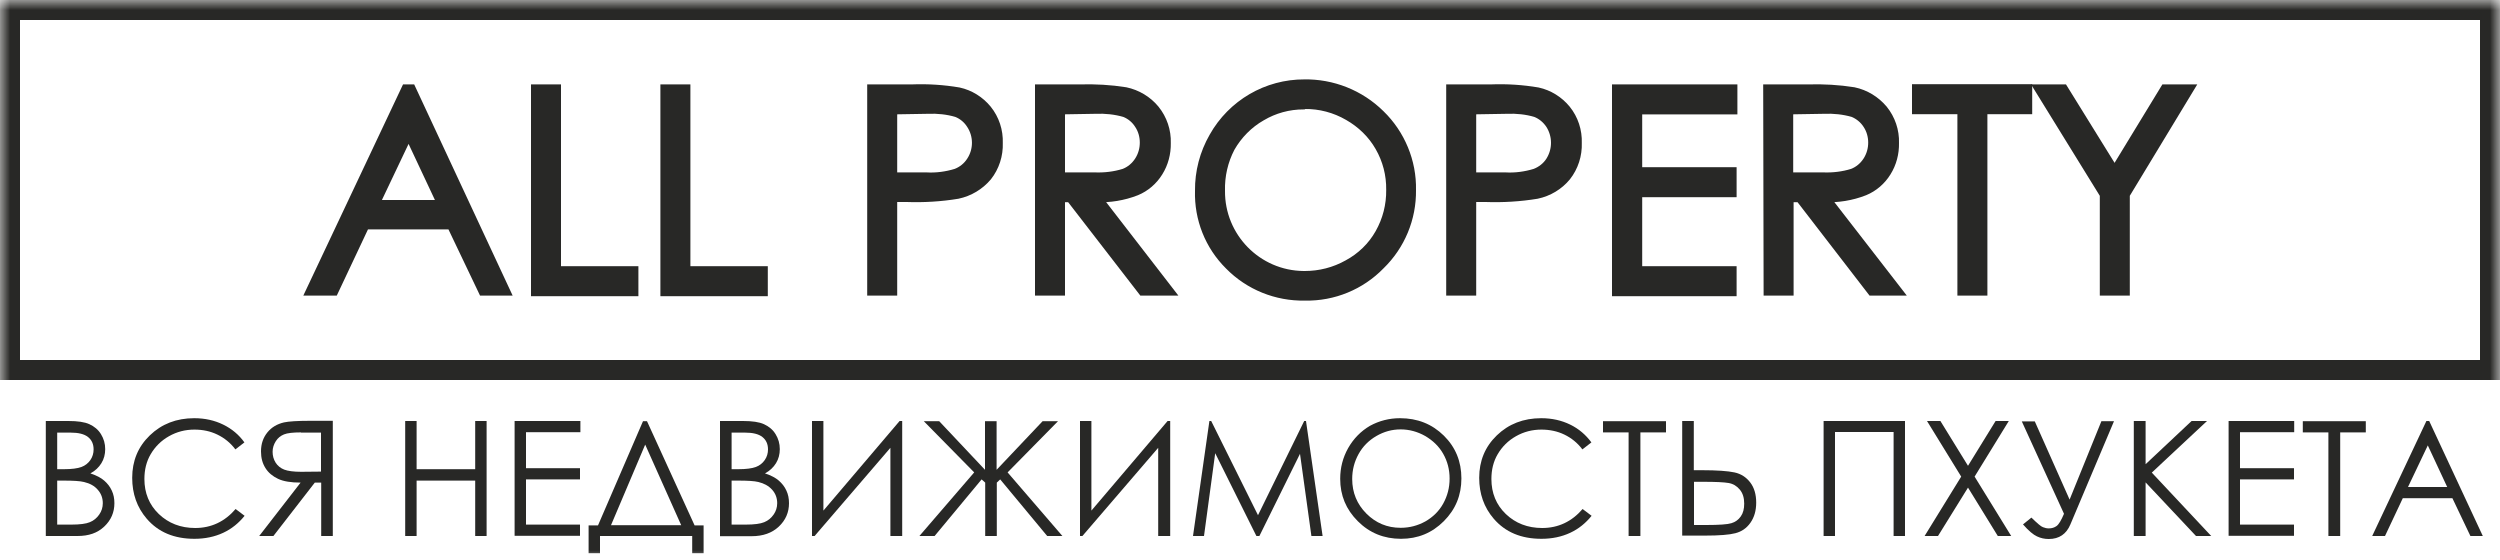
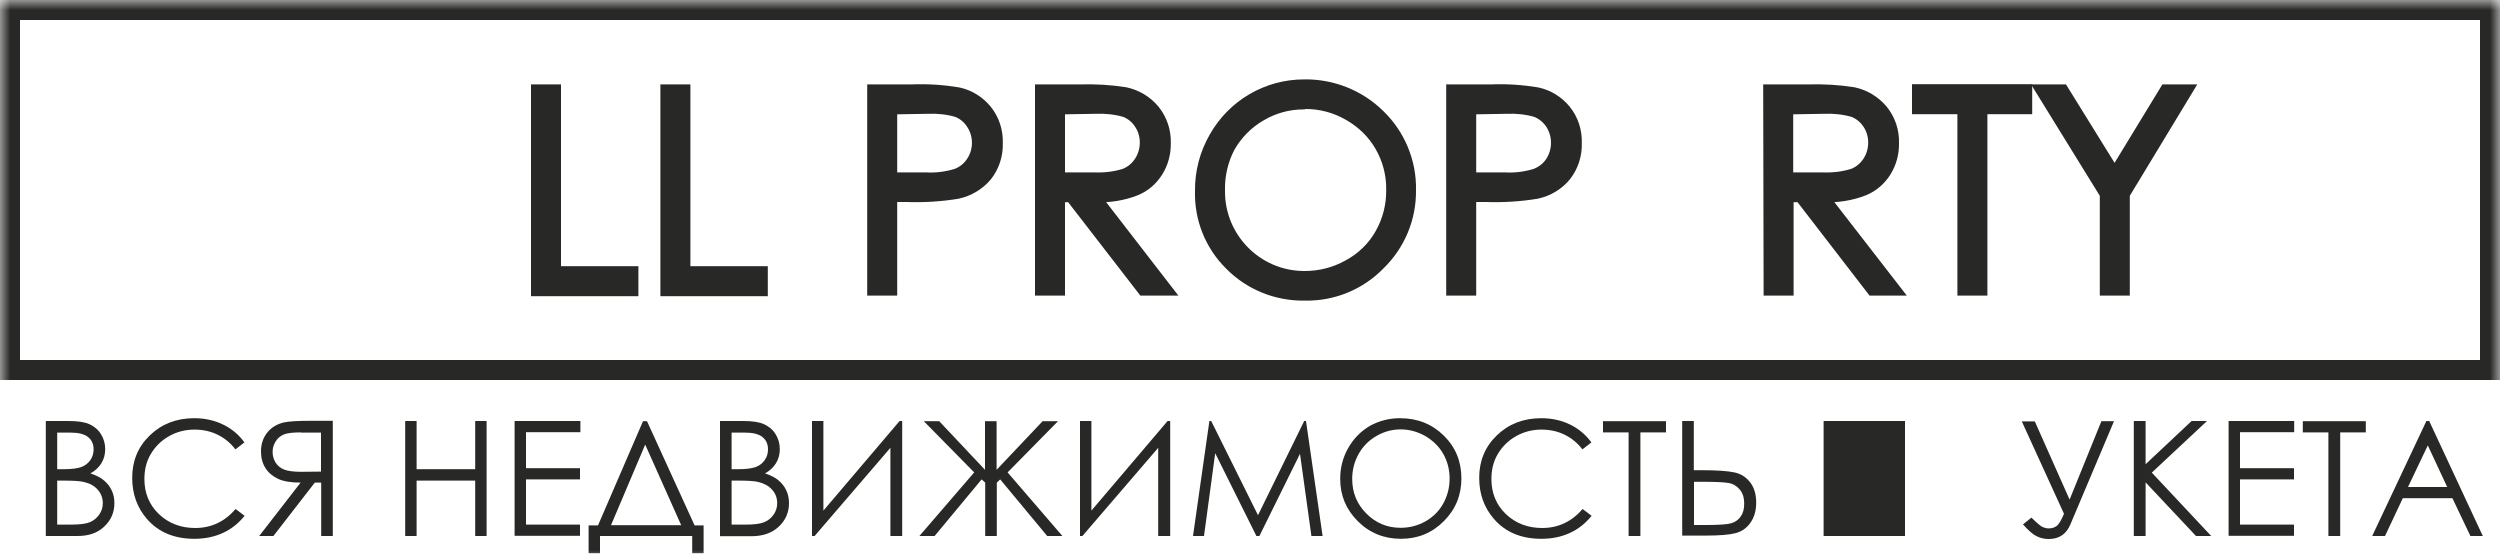
<svg xmlns="http://www.w3.org/2000/svg" width="125" height="28" viewBox="0 0 125 28" fill="none">
  <g clip-path="url(#clip0_62_2)">
    <mask id="mask0_62_2" style="mask-type:luminance" maskUnits="userSpaceOnUse" x="0" y="0" width="125" height="28">
      <path d="M125 0H0V28H125V0Z" fill="white" />
    </mask>
    <g mask="url(#mask0_62_2)">
      <path d="M124.5 0.5H0.5V18.5H124.5V0.5Z" stroke="#282826" stroke-miterlimit="10" />
-       <path d="M20.55 4.47L25.24 14.53H24.16L22.58 11.22H18.24L16.68 14.53H15.56L20.31 4.47H20.55ZM20.43 6.61L18.7 10.25H22.14L20.43 6.61Z" fill="#282826" stroke="#282826" stroke-width="0.5" stroke-miterlimit="10" />
      <path d="M26.8 4.47H27.8V13.56H31.67V14.56H26.8V4.47Z" fill="#282826" stroke="#282826" stroke-width="0.5" stroke-miterlimit="10" />
      <path d="M33.27 4.47H34.27V13.56H38.14V14.56H33.27V4.47Z" fill="#282826" stroke="#282826" stroke-width="0.5" stroke-miterlimit="10" />
      <path d="M43.61 4.47H45.61C46.39 4.44 47.16 4.49 47.93 4.62C48.48 4.74 48.98 5.05 49.34 5.49C49.72 5.96 49.91 6.55 49.89 7.15C49.91 7.75 49.72 8.34 49.35 8.81C48.97 9.26 48.45 9.57 47.88 9.69C47.04 9.83 46.18 9.88 45.33 9.85H44.61V14.53H43.61V4.47ZM44.61 5.47V8.87H46.31C46.82 8.9 47.33 8.83 47.82 8.68C48.13 8.56 48.39 8.35 48.57 8.07C48.94 7.51 48.94 6.77 48.57 6.21C48.4 5.94 48.15 5.73 47.85 5.61C47.38 5.47 46.88 5.42 46.39 5.44L44.61 5.47Z" fill="#282826" stroke="#282826" stroke-width="0.5" stroke-miterlimit="10" />
      <path d="M52 4.47H54C54.76 4.45 55.52 4.49 56.27 4.61C56.84 4.73 57.36 5.04 57.73 5.49C58.11 5.96 58.31 6.55 58.29 7.15C58.3 7.66 58.17 8.16 57.9 8.59C57.64 9.01 57.26 9.34 56.8 9.53C56.16 9.78 55.48 9.89 54.8 9.86L58.41 14.53H57.14L53.53 9.86H53V14.53H52V4.47ZM53 5.47V8.87H54.73C55.23 8.89 55.74 8.83 56.22 8.68C56.53 8.56 56.79 8.34 56.97 8.06C57.15 7.78 57.24 7.46 57.24 7.13C57.24 6.8 57.15 6.48 56.97 6.21C56.8 5.94 56.55 5.73 56.25 5.61C55.77 5.47 55.27 5.42 54.77 5.44L53 5.47Z" fill="#282826" stroke="#282826" stroke-width="0.5" stroke-miterlimit="10" />
      <path d="M65.18 4.22C66.61 4.19 67.99 4.74 69 5.74C70.01 6.72 70.58 8.09 70.55 9.5C70.57 10.91 70.01 12.26 69 13.24C68.02 14.25 66.66 14.81 65.25 14.78C63.84 14.81 62.47 14.26 61.48 13.25C60.49 12.27 59.96 10.93 60 9.54C59.99 8.6 60.23 7.68 60.7 6.86C61.62 5.22 63.35 4.21 65.23 4.22H65.18ZM65.18 5.22C64.43 5.22 63.7 5.42 63.06 5.8C62.41 6.17 61.87 6.72 61.5 7.37C61.15 8.04 60.98 8.79 61 9.54C60.98 11.87 62.85 13.78 65.18 13.8C65.2 13.8 65.22 13.8 65.24 13.8C66 13.8 66.74 13.61 67.4 13.24C68.07 12.88 68.63 12.34 69 11.68C69.38 11.01 69.57 10.26 69.56 9.49C69.57 8.73 69.38 7.99 69 7.33C68.63 6.68 68.08 6.15 67.43 5.78C66.76 5.39 66 5.19 65.23 5.2L65.18 5.22Z" fill="#282826" stroke="#282826" stroke-width="0.5" stroke-miterlimit="10" />
      <path d="M72.56 4.47H74.56C75.34 4.44 76.11 4.49 76.88 4.62C77.43 4.74 77.93 5.05 78.29 5.49C78.67 5.96 78.86 6.55 78.84 7.15C78.86 7.75 78.67 8.34 78.3 8.81C77.93 9.26 77.41 9.57 76.84 9.69C75.99 9.83 75.14 9.88 74.28 9.85H73.56V14.53H72.56V4.47ZM73.56 5.47V8.87H75.26C75.77 8.9 76.28 8.83 76.77 8.68C77.08 8.56 77.35 8.35 77.53 8.07C77.89 7.5 77.89 6.78 77.53 6.21C77.35 5.94 77.1 5.73 76.8 5.61C76.33 5.47 75.83 5.42 75.34 5.44L73.56 5.47Z" fill="#282826" stroke="#282826" stroke-width="0.5" stroke-miterlimit="10" />
-       <path d="M80.85 4.47H86.62V5.47H81.86V8.61H86.58V9.61H81.86V13.56H86.58V14.56H80.85V4.47Z" fill="#282826" stroke="#282826" stroke-width="0.5" stroke-miterlimit="10" />
      <path d="M88.41 4.47H90.41C91.17 4.45 91.93 4.49 92.68 4.61C93.25 4.73 93.76 5.04 94.14 5.49C94.52 5.96 94.72 6.55 94.7 7.15C94.71 7.66 94.58 8.16 94.31 8.59C94.05 9.01 93.67 9.34 93.21 9.53C92.57 9.78 91.89 9.89 91.21 9.86L94.83 14.53H93.6L90 9.86H89.43V14.53H88.43L88.41 4.47ZM89.41 5.47V8.87H91.15C91.65 8.89 92.16 8.83 92.64 8.68C92.95 8.56 93.21 8.34 93.39 8.06C93.57 7.78 93.66 7.46 93.66 7.13C93.66 6.8 93.57 6.48 93.39 6.21C93.22 5.94 92.96 5.73 92.67 5.61C92.19 5.47 91.69 5.42 91.19 5.44L89.41 5.47Z" fill="#282826" stroke="#282826" stroke-width="0.5" stroke-miterlimit="10" />
      <path d="M95.85 5.46V4.46H101.36V5.46H99.12V14.53H98.12V5.46H95.85Z" fill="#282826" stroke="#282826" stroke-width="0.5" stroke-miterlimit="10" />
      <path d="M102 4.47H103.16L105.73 8.62L108.26 4.47H109.42L106.24 9.72V14.53H105.24V9.72L102 4.47Z" fill="#282826" stroke="#282826" stroke-width="0.5" stroke-miterlimit="10" />
      <path d="M2.29 21.05H3.42C3.88 21.05 4.23 21.1 4.47 21.21C4.71 21.32 4.91 21.48 5.05 21.71C5.19 21.94 5.26 22.18 5.26 22.46C5.26 22.71 5.2 22.95 5.07 23.16C4.94 23.37 4.76 23.54 4.52 23.67C4.82 23.77 5.05 23.89 5.21 24.03C5.37 24.17 5.5 24.33 5.59 24.53C5.68 24.72 5.72 24.93 5.72 25.16C5.72 25.62 5.55 26.01 5.21 26.33C4.87 26.65 4.44 26.8 3.87 26.8H2.29V21.05ZM2.86 21.62V23.46H3.19C3.59 23.46 3.88 23.42 4.07 23.35C4.26 23.28 4.41 23.16 4.52 23C4.63 22.84 4.68 22.66 4.68 22.47C4.68 22.21 4.59 22 4.4 21.85C4.21 21.7 3.92 21.63 3.52 21.63H2.86V21.62ZM2.86 24.03V26.23H3.57C3.99 26.23 4.3 26.19 4.49 26.11C4.69 26.03 4.84 25.9 4.96 25.73C5.08 25.56 5.14 25.37 5.14 25.16C5.14 24.91 5.06 24.68 4.89 24.49C4.73 24.3 4.5 24.17 4.2 24.1C4 24.05 3.66 24.03 3.18 24.03H2.86Z" fill="#282826" />
      <path d="M12.22 22.12L11.77 22.47C11.52 22.14 11.22 21.9 10.87 21.73C10.52 21.56 10.14 21.48 9.72 21.48C9.26 21.48 8.84 21.59 8.45 21.81C8.06 22.03 7.76 22.33 7.54 22.7C7.32 23.07 7.22 23.49 7.22 23.95C7.22 24.65 7.46 25.24 7.94 25.7C8.42 26.16 9.03 26.4 9.76 26.4C10.56 26.4 11.24 26.08 11.78 25.45L12.23 25.79C11.94 26.15 11.59 26.44 11.16 26.64C10.73 26.84 10.25 26.94 9.72 26.94C8.71 26.94 7.92 26.61 7.34 25.94C6.85 25.37 6.61 24.69 6.61 23.89C6.61 23.05 6.9 22.34 7.49 21.77C8.08 21.2 8.82 20.91 9.71 20.91C10.25 20.91 10.73 21.02 11.16 21.23C11.59 21.44 11.95 21.74 12.22 22.12Z" fill="#282826" />
      <path d="M16.63 26.8H16.06V24.13H15.74L13.67 26.8H12.96L15.03 24.13C14.55 24.13 14.17 24.07 13.9 23.94C13.63 23.81 13.42 23.64 13.27 23.4C13.12 23.16 13.05 22.89 13.05 22.57C13.05 22.19 13.16 21.88 13.37 21.62C13.58 21.36 13.86 21.2 14.2 21.12C14.43 21.07 14.86 21.04 15.5 21.04H16.64V26.8H16.63ZM15.05 21.62C14.66 21.62 14.37 21.65 14.2 21.72C14.03 21.79 13.89 21.9 13.79 22.06C13.69 22.22 13.63 22.39 13.63 22.59C13.63 22.79 13.68 22.97 13.78 23.13C13.88 23.29 14.03 23.41 14.21 23.48C14.39 23.55 14.68 23.59 15.06 23.59L16.05 23.58V21.63H15.05V21.62Z" fill="#282826" />
      <path d="M20.26 21.05H20.83V23.46H23.76V21.05H24.33V26.8H23.76V24.03H20.83V26.8H20.26V21.05Z" fill="#282826" />
      <path d="M25.73 21.05H29.02V21.61H26.3V23.41H29V23.97H26.3V26.23H29V26.79H25.73V21.05Z" fill="#282826" />
      <path d="M30 27.66H29.43V26.27H29.9L32.15 21.06H32.35L34.73 26.27H35.18V27.66H34.61V26.8H30V27.66ZM30.55 26.26H34.06L32.26 22.23L30.55 26.26Z" fill="#282826" />
      <path d="M36.02 21.05H37.15C37.61 21.05 37.96 21.1 38.2 21.21C38.44 21.32 38.64 21.48 38.78 21.71C38.92 21.94 38.99 22.18 38.99 22.46C38.99 22.71 38.93 22.95 38.8 23.16C38.67 23.37 38.49 23.54 38.25 23.67C38.55 23.77 38.78 23.89 38.94 24.03C39.1 24.17 39.23 24.33 39.32 24.53C39.41 24.72 39.45 24.93 39.45 25.16C39.45 25.62 39.28 26.01 38.94 26.33C38.6 26.65 38.15 26.81 37.58 26.81H36V21.05H36.02ZM36.58 21.62V23.46H36.91C37.31 23.46 37.6 23.42 37.79 23.35C37.98 23.28 38.13 23.16 38.24 23C38.35 22.84 38.4 22.66 38.4 22.47C38.4 22.21 38.31 22 38.12 21.85C37.93 21.7 37.64 21.63 37.24 21.63H36.58V21.62ZM36.58 24.03V26.23H37.29C37.71 26.23 38.02 26.19 38.21 26.11C38.41 26.03 38.56 25.9 38.68 25.73C38.8 25.56 38.86 25.37 38.86 25.16C38.86 24.91 38.78 24.68 38.61 24.49C38.44 24.3 38.21 24.17 37.92 24.1C37.72 24.05 37.38 24.03 36.9 24.03H36.58Z" fill="#282826" />
      <path d="M45.12 26.8H44.52V22.39L40.73 26.8H40.6V21.05H41.17V25.53L44.98 21.05H45.11V26.8H45.12Z" fill="#282826" />
      <path d="M49.84 24.13V26.8H49.26V24.13L49.08 23.97L46.73 26.8H45.97L48.71 23.62L46.19 21.06H46.96L49.25 23.49V21.06H49.83V23.49L52.13 21.06H52.9L50.38 23.62L53.12 26.8H52.36L50.01 23.97L49.84 24.13Z" fill="#282826" />
      <path d="M58.51 26.8H57.91V22.39L54.12 26.8H54V21.05H54.57V25.53L58.38 21.05H58.51V26.8Z" fill="#282826" />
      <path d="M59.65 26.8L60.47 21.05H60.56L62.9 25.76L65.21 21.05H65.3L66.13 26.8H65.57L65 22.69L62.97 26.8H62.82L60.76 22.66L60.2 26.8H59.65Z" fill="#282826" />
      <path d="M70 20.91C70.87 20.91 71.6 21.2 72.19 21.78C72.78 22.36 73.07 23.08 73.07 23.92C73.07 24.76 72.78 25.47 72.19 26.06C71.6 26.65 70.89 26.94 70.05 26.94C69.2 26.94 68.48 26.65 67.89 26.06C67.3 25.47 67.01 24.77 67.01 23.94C67.01 23.39 67.14 22.88 67.41 22.4C67.68 21.93 68.04 21.56 68.5 21.29C68.96 21.04 69.46 20.91 70 20.91ZM70.03 21.47C69.6 21.47 69.2 21.58 68.82 21.8C68.44 22.02 68.14 22.32 67.93 22.7C67.72 23.08 67.61 23.49 67.61 23.95C67.61 24.63 67.85 25.21 68.32 25.68C68.79 26.15 69.36 26.39 70.03 26.39C70.48 26.39 70.89 26.28 71.27 26.07C71.65 25.85 71.95 25.56 72.16 25.18C72.37 24.8 72.48 24.39 72.48 23.93C72.48 23.47 72.37 23.06 72.16 22.69C71.95 22.32 71.65 22.03 71.26 21.8C70.87 21.58 70.46 21.47 70.03 21.47Z" fill="#282826" />
      <path d="M79.57 22.12L79.12 22.47C78.87 22.14 78.57 21.9 78.22 21.73C77.87 21.56 77.48 21.48 77.07 21.48C76.61 21.48 76.19 21.59 75.8 21.81C75.41 22.03 75.11 22.33 74.89 22.7C74.67 23.07 74.57 23.49 74.57 23.95C74.57 24.65 74.81 25.24 75.29 25.7C75.77 26.16 76.38 26.4 77.11 26.4C77.91 26.4 78.59 26.08 79.13 25.45L79.58 25.79C79.29 26.15 78.94 26.44 78.51 26.64C78.08 26.84 77.6 26.94 77.07 26.94C76.06 26.94 75.27 26.61 74.69 25.94C74.2 25.37 73.96 24.69 73.96 23.89C73.96 23.05 74.25 22.34 74.84 21.77C75.43 21.2 76.17 20.91 77.06 20.91C77.6 20.91 78.08 21.02 78.51 21.23C78.94 21.44 79.29 21.74 79.57 22.12Z" fill="#282826" />
      <path d="M80.15 21.62V21.06H83.3V21.62H82.02V26.8H81.43V21.62H80.15Z" fill="#282826" />
      <path d="M84.12 21.05H84.69V23.51H85.1C85.85 23.51 86.39 23.55 86.72 23.62C87.05 23.69 87.31 23.86 87.51 24.12C87.71 24.38 87.81 24.72 87.81 25.13C87.81 25.54 87.71 25.87 87.52 26.14C87.33 26.41 87.08 26.58 86.77 26.66C86.47 26.74 85.96 26.78 85.25 26.78H84.11V21.05H84.12ZM84.7 26.25H85.31C85.96 26.25 86.38 26.22 86.57 26.16C86.77 26.1 86.92 25.99 87.04 25.82C87.16 25.65 87.21 25.44 87.21 25.18C87.21 24.89 87.14 24.66 86.99 24.48C86.84 24.3 86.66 24.19 86.43 24.15C86.2 24.11 85.78 24.09 85.17 24.09H84.7V26.25Z" fill="#282826" />
-       <path d="M91.18 21.05H95.25V26.8H94.68V21.6H91.75V26.8H91.18V21.05Z" fill="#282826" />
-       <path d="M96.35 21.05H97.02L98.4 23.29L99.78 21.05H100.44L98.73 23.83L100.56 26.8H99.89L98.4 24.38L96.9 26.8H96.23L98.06 23.83L96.35 21.05Z" fill="#282826" />
+       <path d="M91.18 21.05H95.25V26.8H94.68H91.75V26.8H91.18V21.05Z" fill="#282826" />
      <path d="M101.09 21.07H101.74L103.48 24.98L105.07 21.06H105.7L103.52 26.22C103.32 26.7 102.96 26.95 102.44 26.95C102.23 26.95 102.04 26.91 101.85 26.82C101.67 26.74 101.43 26.54 101.15 26.22L101.57 25.88C101.86 26.16 102.05 26.33 102.15 26.36C102.25 26.4 102.34 26.42 102.44 26.42C102.59 26.42 102.72 26.38 102.83 26.3C102.94 26.22 103.06 26.02 103.2 25.69L101.09 21.07Z" fill="#282826" />
      <path d="M106.69 21.05H107.28V23.21L109.58 21.05H110.35L107.59 23.63L110.56 26.8H109.8L107.28 24.12V26.8H106.69V21.05Z" fill="#282826" />
      <path d="M111.42 21.05H114.71V21.61H112V23.41H114.7V23.97H112V26.23H114.7V26.79H111.43V21.05H111.42Z" fill="#282826" />
      <path d="M115.14 21.62V21.06H118.29V21.62H117.01V26.8H116.42V21.62H115.14Z" fill="#282826" />
      <path d="M121.46 21.05L124.14 26.8H123.52L122.62 24.91H120.14L119.25 26.8H118.61L121.32 21.05H121.46ZM121.39 22.27L120.4 24.35H122.36L121.39 22.27Z" fill="#282826" />
    </g>
  </g>
  <defs>
    <clipPath id="clip0_62_2">
      <rect width="125" height="28" fill="white" />
    </clipPath>
  </defs>
</svg>